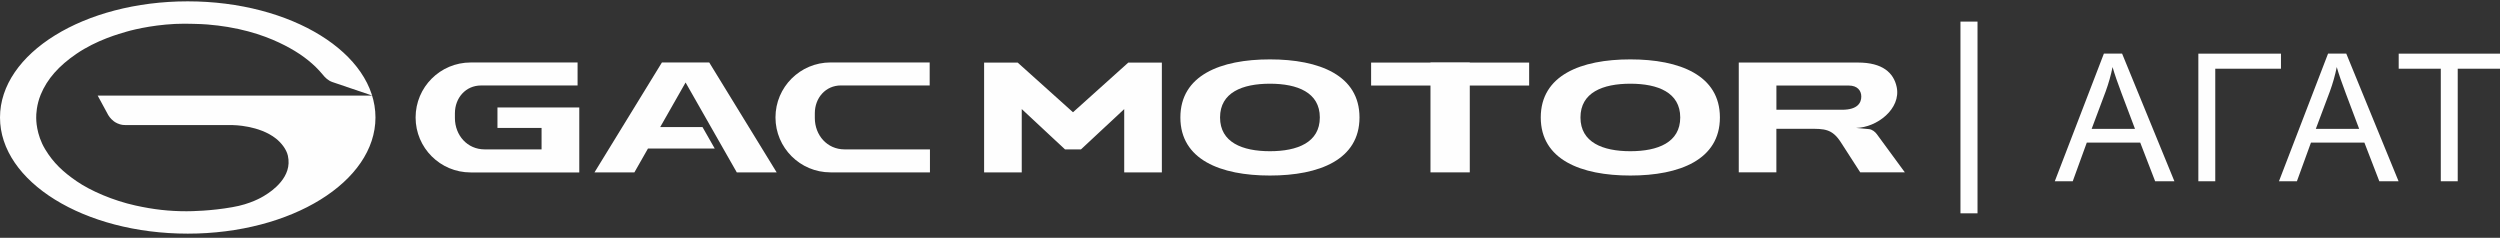
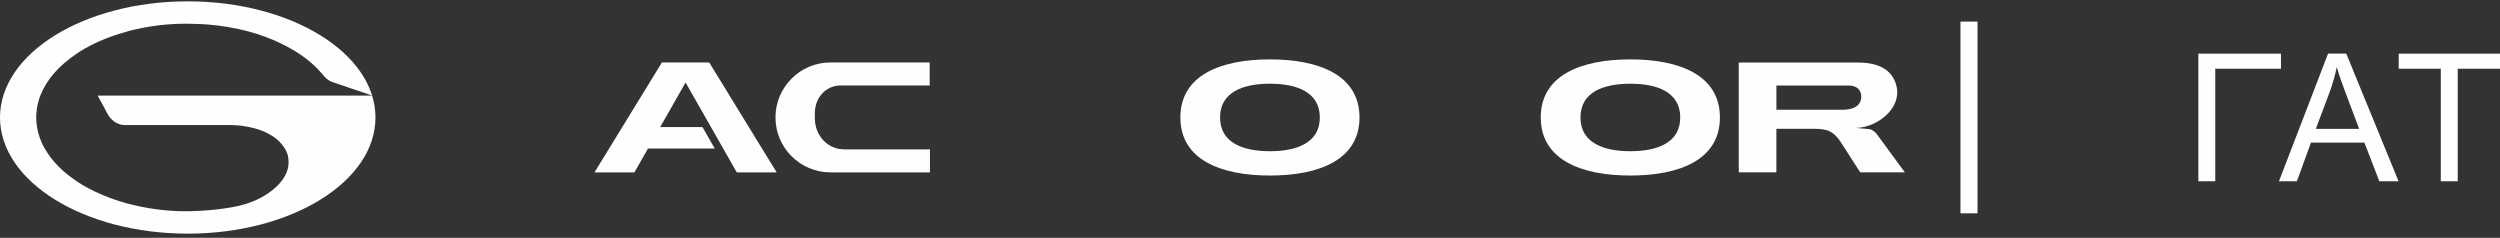
<svg xmlns="http://www.w3.org/2000/svg" width="452" height="43" viewBox="0 0 452 43" fill="none">
  <rect x="0" y="0" width="452" height="43" fill="#333333" stroke="none" />
-   <path d="M89.934 23.128H97.916V27.008H87.612C84.486 27.008 82.248 24.453 82.248 21.339V20.49C82.248 17.706 84.191 15.454 86.978 15.454H104.426V11.297H85.096C79.594 11.297 75.141 15.749 75.141 21.243C75.141 26.731 79.594 31.176 85.09 31.176H104.733V19.435H89.94V23.14L89.934 23.128Z" fill="#FEFEFE" />
  <path d="M147.32 21.333V20.483C147.32 17.7 149.263 15.447 152.05 15.447H168.086V11.291H150.162C144.666 11.291 140.207 15.743 140.207 21.23C140.207 26.712 144.66 31.164 150.156 31.164H168.134V27.008H152.684C149.559 27.008 147.32 24.453 147.32 21.339V21.333Z" fill="#FEFEFE" />
  <path d="M126.018 11.291H121.885H119.677L107.484 31.164H114.7L117.155 26.851H129.221L127.013 22.977H119.363L123.954 14.917L133.209 31.164H140.419L128.226 11.291H126.018Z" fill="#FEFEFE" />
  <path d="M333.053 19.839H321.174V15.466H334.254C335.798 15.466 336.522 16.357 336.522 17.454C336.522 18.55 335.895 19.845 333.053 19.845V19.839ZM339.376 24.309C339.014 23.827 338.519 23.412 337.91 23.345L335.575 23.128C339.37 23.056 343.737 19.659 342.923 15.743C342.38 13.122 340.311 11.309 335.949 11.309H314.369V31.159H321.168V23.285H327.068C329.807 23.285 331.231 23.243 332.842 25.749L336.329 31.159H344.395L339.37 24.309H339.376Z" fill="#FEFEFE" />
  <path d="M229.605 27.339C224.628 27.339 220.585 25.749 220.585 21.237C220.585 16.724 224.621 15.134 229.605 15.134C234.582 15.134 238.624 16.724 238.624 21.237C238.624 25.749 234.588 27.339 229.605 27.339ZM229.605 10.737C220.658 10.737 213.412 13.616 213.412 21.237C213.412 28.857 220.664 31.737 229.605 31.737C238.552 31.737 245.797 28.857 245.797 21.237C245.797 13.616 238.546 10.737 229.605 10.737Z" fill="#FEFEFE" />
  <path d="M294.767 27.339C289.79 27.339 285.748 25.749 285.748 21.237C285.748 16.724 289.784 15.134 294.767 15.134C299.745 15.134 303.787 16.724 303.787 21.237C303.787 25.749 299.751 27.339 294.767 27.339ZM294.767 10.737C285.82 10.737 278.569 13.616 278.569 21.237C278.569 28.857 285.82 31.737 294.767 31.737C303.714 31.737 310.96 28.857 310.96 21.237C310.96 13.616 303.708 10.737 294.767 10.737Z" fill="#FEFEFE" />
-   <path d="M258.63 11.315H265.736V31.164H258.63V11.315Z" fill="#FEFEFE" />
-   <path d="M247.897 11.315H276.469V15.466H247.897V11.315Z" fill="#FEFEFE" />
-   <path d="M203.995 11.315L193.998 20.297L183.995 11.315H177.926V31.164H184.731V19.719L192.55 27.008H195.44L203.258 19.725V31.164H210.064V11.315H203.995Z" fill="#FEFEFE" />
  <path d="M67.244 17.279H60.487H56.294H18.039H17.659L19.565 20.797C19.565 20.797 19.909 21.423 20.591 21.936C20.778 22.074 20.995 22.201 21.236 22.309C21.423 22.393 21.58 22.448 21.713 22.484C21.87 22.532 21.996 22.556 22.111 22.574C22.455 22.628 23.468 22.616 23.468 22.616C23.468 22.616 42.014 22.61 42.092 22.616C42.171 22.622 46.858 22.646 49.899 25.056C50.834 25.797 51.781 26.966 52.047 28.14C52.156 28.628 52.192 29.092 52.174 29.538C52.023 33.044 48.023 35.231 47.685 35.453C47.407 35.616 45.302 36.911 41.984 37.46C38.123 38.146 34.593 38.194 33.731 38.194C30.581 38.194 27.812 37.887 24.5 37.158C20.47 36.273 16.38 34.502 13.876 32.779C11.402 31.08 9.653 29.453 8.169 26.996C6.51 24.255 6.552 21.532 6.546 21.309C6.534 20.67 6.612 18.942 7.354 17.128C8.543 14.225 10.684 11.875 13.81 9.737C17.484 7.225 21.622 6.086 22.913 5.713C24.488 5.255 28.687 4.285 33.363 4.285C33.393 4.285 36.319 4.315 37.483 4.423C38.925 4.55 39.926 4.67 41.181 4.875C46.515 5.761 50.153 7.448 52.403 8.694C54.846 10.05 56.801 11.628 58.303 13.435C58.792 14.05 59.341 14.574 60.089 14.833L67.262 17.267L67.268 17.285L67.244 17.279ZM33.942 0.243C15.197 0.243 0 9.64 0 21.243C0 32.839 15.197 42.243 33.942 42.243C52.686 42.243 67.884 32.845 67.884 21.243C67.884 9.646 52.686 0.243 33.942 0.243Z" fill="#FEFEFE" />
  <path d="M357.535 3.905V38.568H354.452V3.905H357.535Z" fill="#FEFEFE" />
-   <path d="M378.174 23.297H386.005L383.592 16.905C382.856 14.966 382.307 13.369 381.951 12.122C381.655 13.604 381.239 15.068 380.708 16.526L378.174 23.291V23.297ZM371.508 32.767L380.382 9.695H383.676L393.13 32.767H389.649L386.952 25.779H377.293L374.753 32.767H371.508Z" fill="#FEFEFE" />
  <path d="M397.462 9.7H412.399V12.423H400.52V32.773H397.462V9.7Z" fill="#FEFEFE" />
  <path d="M418.704 23.297H426.535L424.127 16.905C423.391 14.966 422.842 13.369 422.486 12.122C422.191 13.604 421.775 15.068 421.244 16.526L418.704 23.291V23.297ZM412.037 32.767L420.912 9.695H424.206L433.66 32.767H430.179L427.482 25.779H417.823L415.283 32.767H412.037Z" fill="#FEFEFE" />
  <path d="M441.297 32.773V12.423H433.684V9.7H452V12.423H444.356V32.773H441.297Z" fill="#FEFEFE" />
</svg>